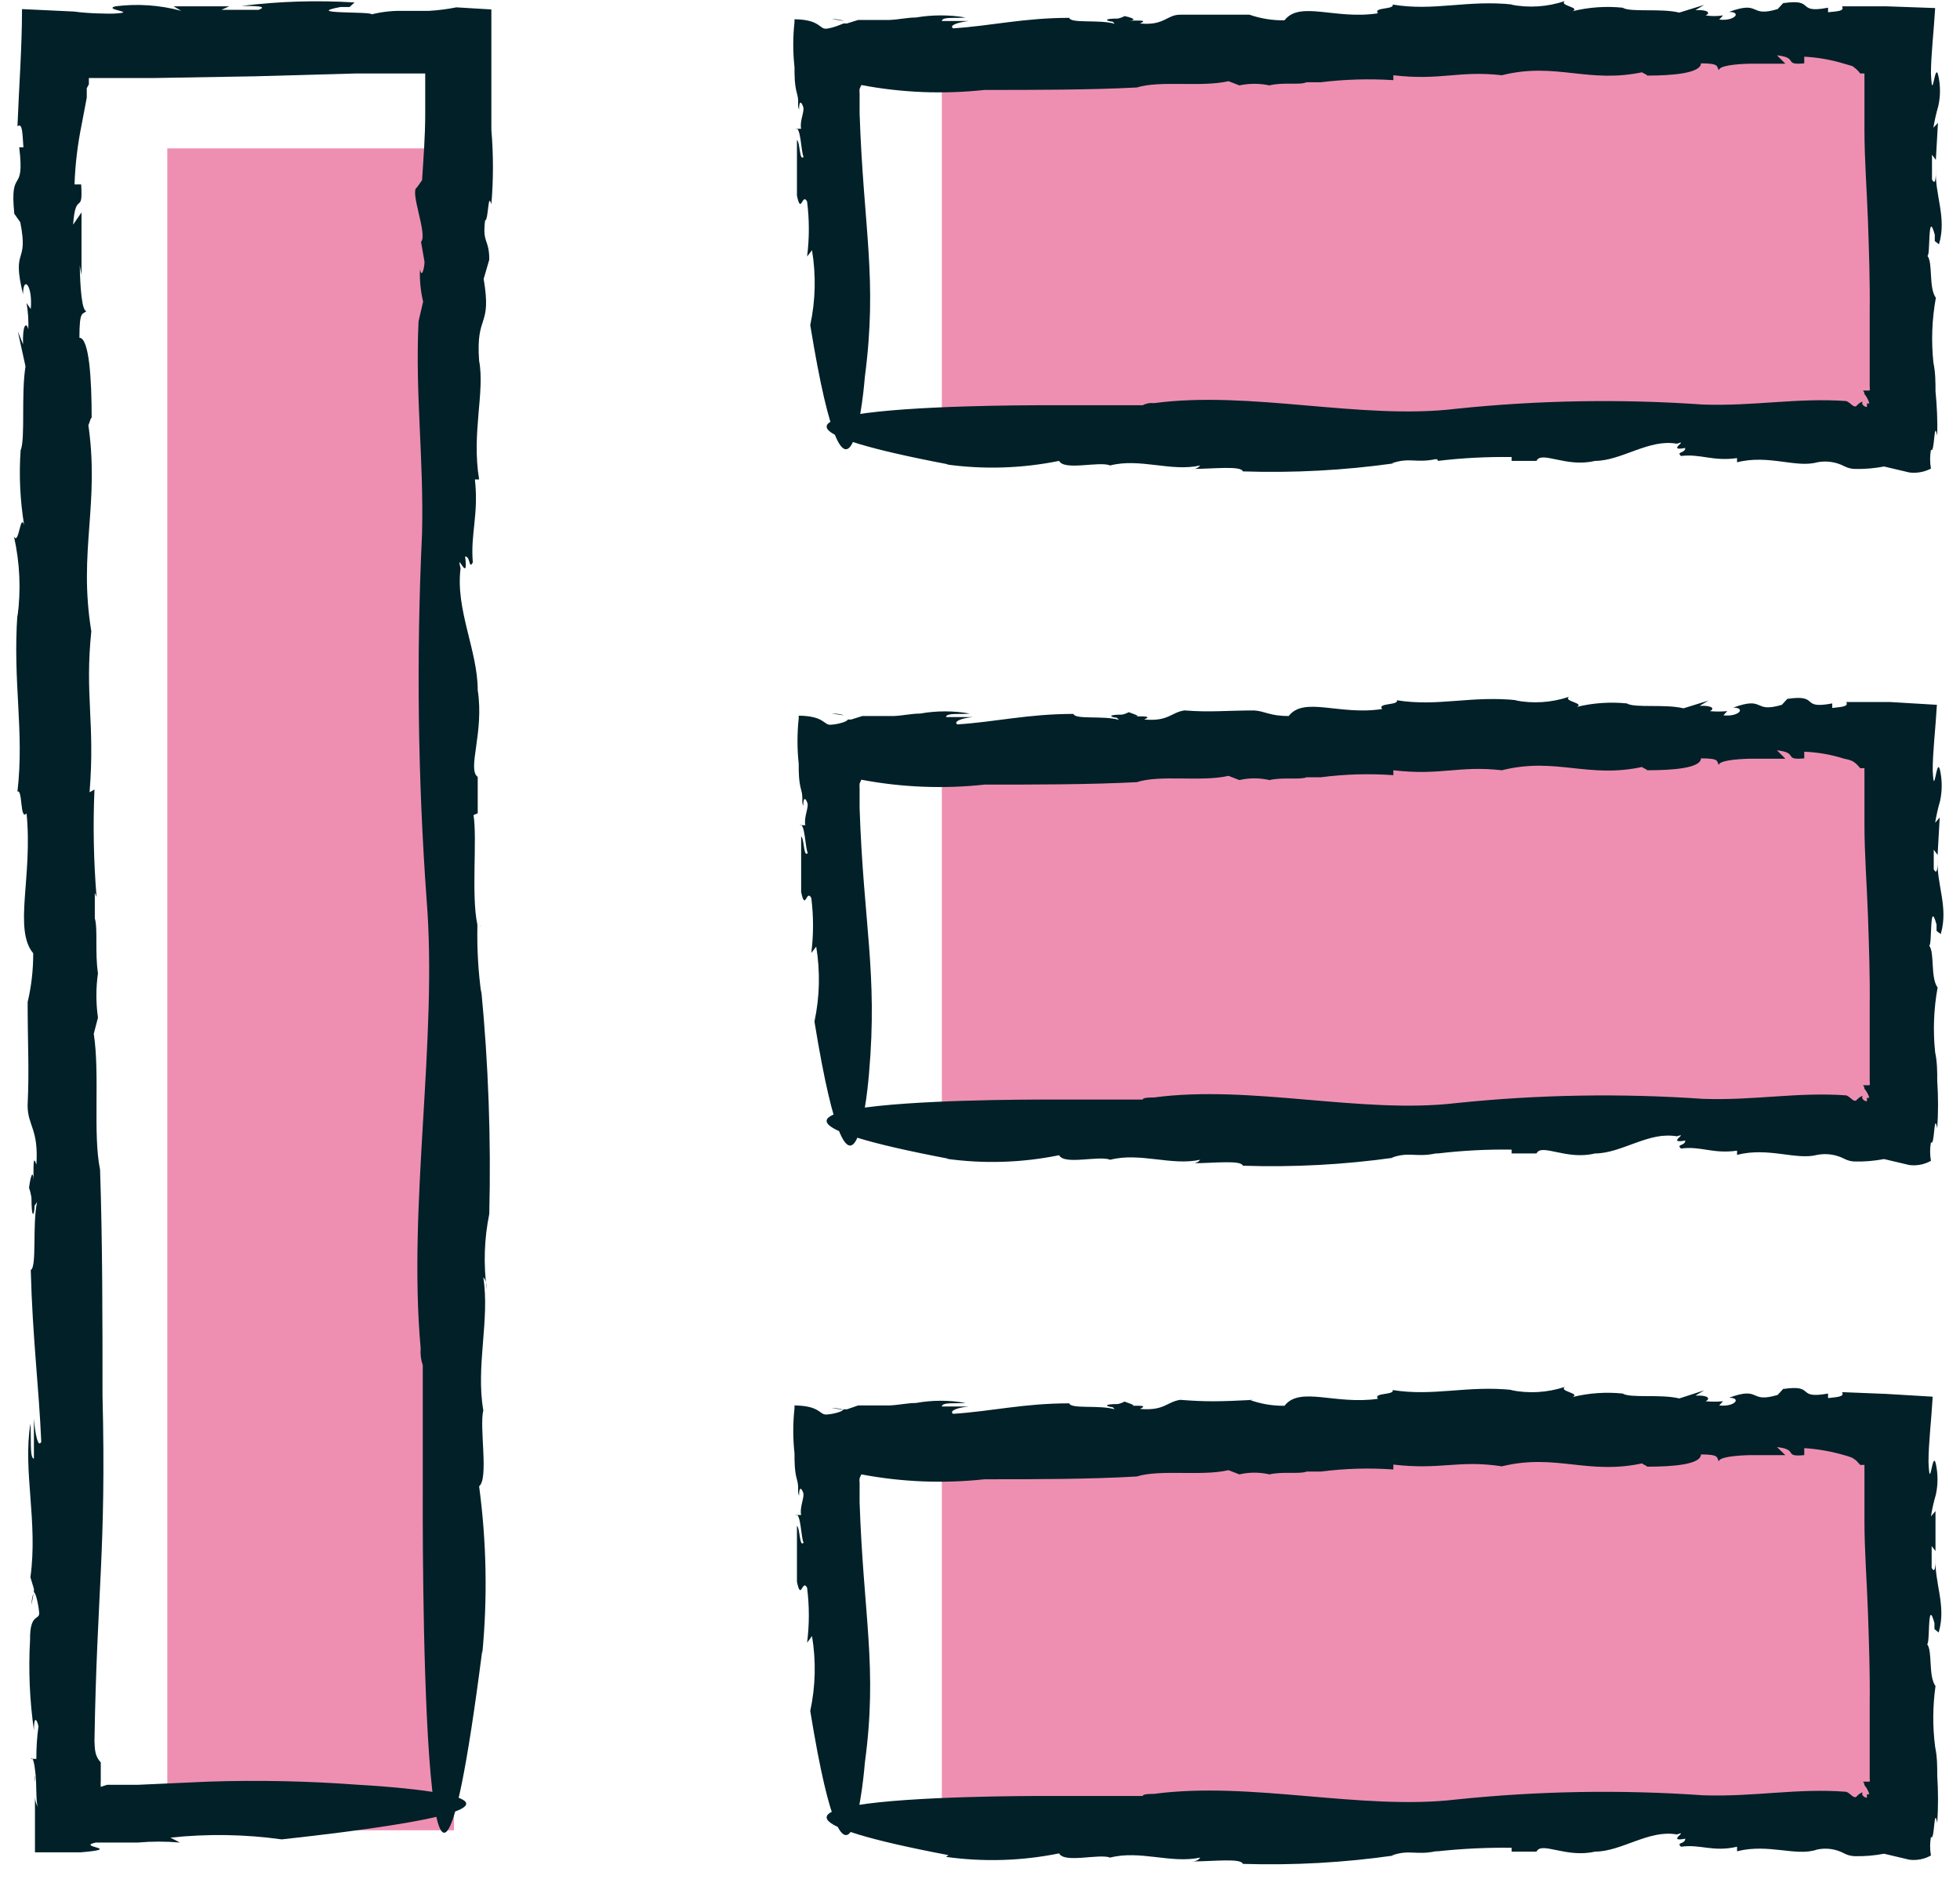
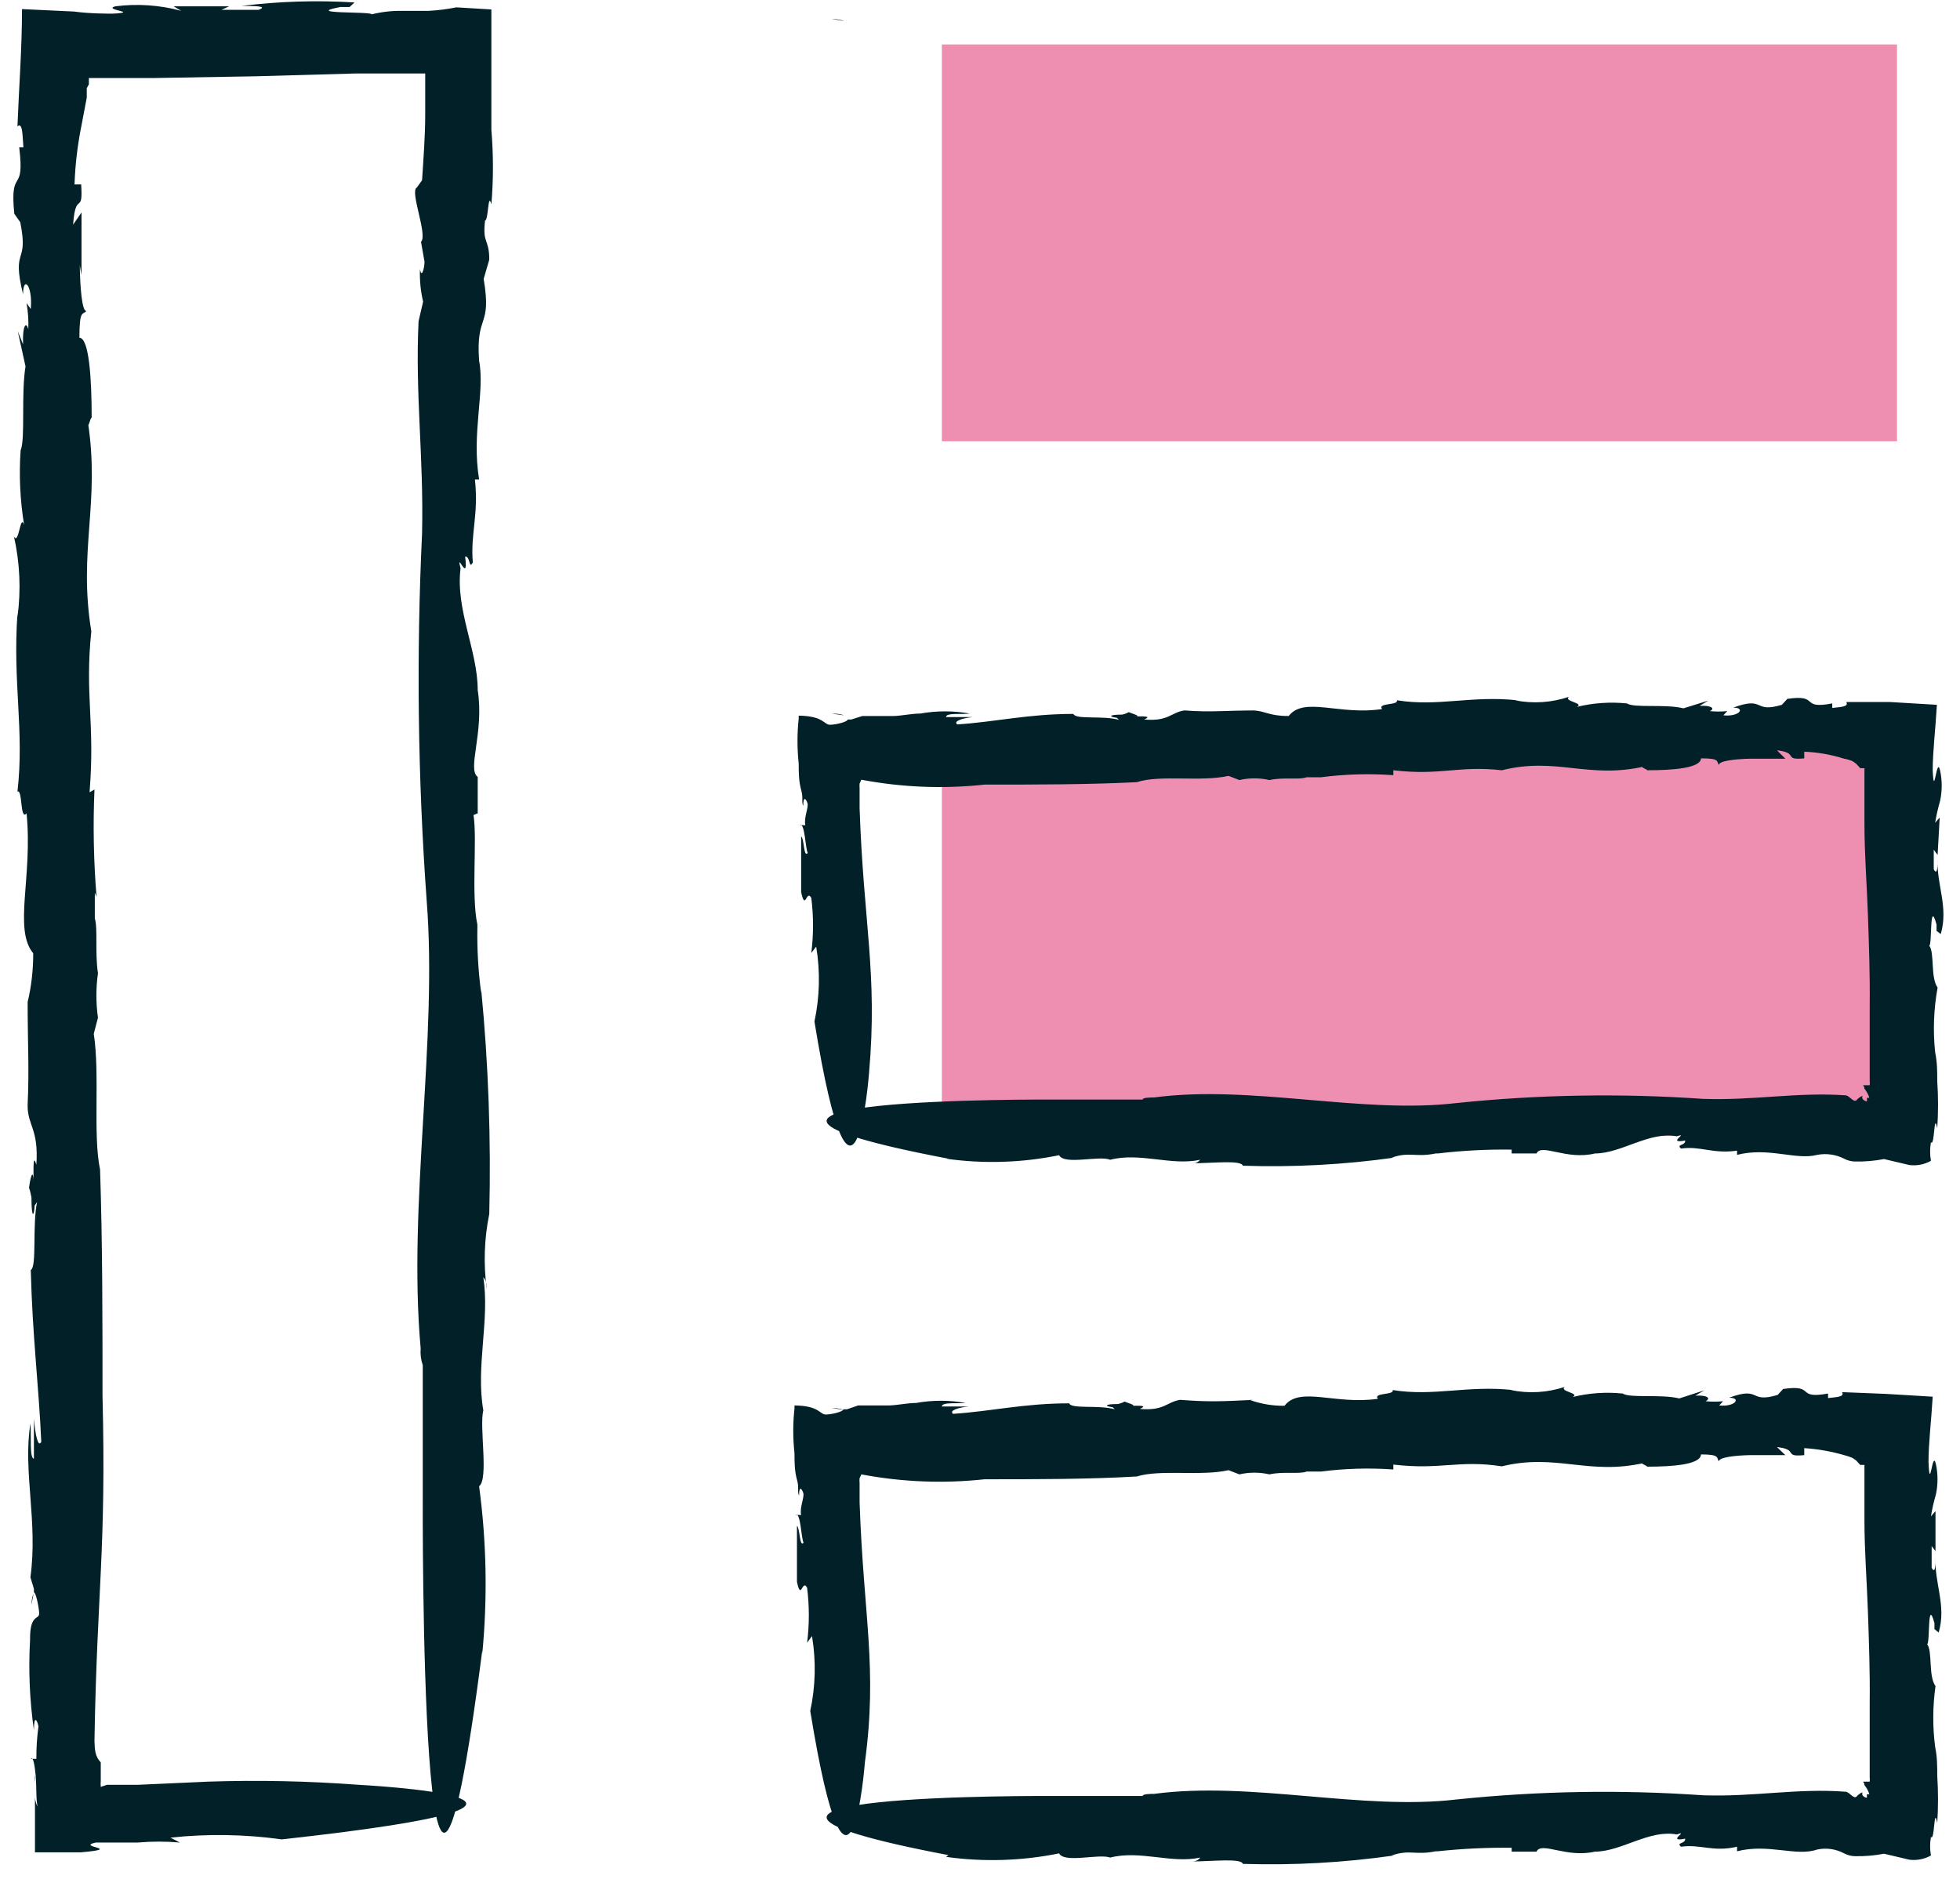
<svg xmlns="http://www.w3.org/2000/svg" width="56" height="54" viewBox="0 0 56 54" fill="none">
-   <path d="M12.97 4.24H4.78V52.3H12.97V4.24Z" fill="#EE8FB1" />
  <path d="M54.2 1.27H26.91V12.61H54.2V1.27Z" fill="#EE8FB1" />
-   <path d="M54.2 40.96H26.91V52.3H54.2V40.96Z" fill="#EE8FB1" />
  <path d="M54.2 21.11H26.91V32.45H54.2V21.11Z" fill="#EE8FB1" />
  <path d="M0.899 45.86L0.959 45.54C0.959 45.54 0.909 45.62 0.899 45.86Z" fill="#012028" />
  <path d="M13.72 26.43V26.5C13.725 26.477 13.725 26.453 13.72 26.43Z" fill="#012028" />
  <path d="M2.699 49.75C2.769 45.46 3.039 44.32 2.929 39.88C2.929 37.76 2.929 35.49 2.859 33.42C2.649 32.42 2.859 30.7 2.679 29.54L2.799 29.08C2.739 28.659 2.739 28.231 2.799 27.81C2.709 27.22 2.799 26.54 2.709 26.24V25.51L2.759 25.63C2.675 24.609 2.655 23.584 2.699 22.56L2.559 22.64C2.719 20.64 2.419 19.87 2.609 18.04C2.229 15.72 2.869 14.38 2.509 12.04C2.509 12.34 2.579 11.91 2.619 11.94C2.619 10.84 2.549 9.66 2.269 9.65C2.269 8.85 2.359 9 2.469 8.89C2.339 8.89 2.289 8.2 2.279 7.58L2.329 7.86V6.07L2.089 6.42C2.159 5.42 2.379 6.18 2.319 5.27H2.129C2.149 4.702 2.216 4.137 2.329 3.58L2.479 2.79V2.59V2.52L2.539 2.41V2.23H4.369L7.299 2.18L10.149 2.1H12.149V3.25C12.149 3.89 12.099 4.53 12.059 5.15L11.909 5.36C11.699 5.46 12.229 6.72 12.029 6.91L12.129 7.48C12.129 7.64 12.049 7.98 11.999 7.69C11.987 8.003 12.017 8.316 12.089 8.62L11.959 9.18C11.859 11.27 12.109 13.05 12.059 15.24C11.894 18.73 11.937 22.226 12.189 25.71C12.509 29.71 11.649 34.41 12.019 38.53C12.005 38.693 12.026 38.856 12.079 39.01V42.77C12.079 42.77 11.999 61.05 13.779 47.16V47.26C13.932 45.665 13.902 44.058 13.689 42.47C13.969 42.25 13.689 40.78 13.809 40.3C13.589 39.04 13.999 37.71 13.809 36.5C13.809 36.5 13.909 36.57 13.909 36.85C13.81 36.131 13.834 35.401 13.979 34.69C14.032 32.551 13.955 30.41 13.749 28.28V28.38C13.665 27.764 13.629 27.142 13.639 26.52C13.639 26.52 13.639 26.41 13.639 26.42C13.459 25.58 13.639 23.97 13.529 23.29L13.649 23.24V21.57V22.2C13.339 21.98 13.839 20.93 13.649 19.72C13.649 18.59 13.009 17.42 13.159 16.24C13.019 15.68 13.399 16.74 13.289 15.9C13.449 15.9 13.389 16.29 13.509 16.07C13.439 15.25 13.679 14.72 13.569 13.7H13.689C13.469 12.37 13.859 11.2 13.689 10.31C13.589 8.94 14.059 9.39 13.819 7.97L13.979 7.42C13.979 6.81 13.779 6.98 13.859 6.3C13.959 6.3 13.939 5.45 14.039 5.84C14.099 5.131 14.099 4.419 14.039 3.71V3.14C14.039 2.92 14.039 2.69 14.039 2.47C14.039 1.78 14.039 1.07 14.039 0.27L13.039 0.21C12.782 0.261 12.521 0.295 12.259 0.31H11.469C11.183 0.307 10.897 0.341 10.619 0.41C10.619 0.32 8.619 0.41 9.729 0.2C9.829 0.2 9.999 0.2 9.989 0.2L10.129 0.07C9.052 0.003 7.971 0.037 6.899 0.17C7.239 0.17 7.689 0.17 7.389 0.28H6.329L6.549 0.18H4.959L5.179 0.31C4.567 0.144 3.928 0.1 3.299 0.18C2.909 0.28 4.029 0.35 3.219 0.39C3.069 0.39 2.539 0.39 2.119 0.33L0.629 0.26C0.629 1.37 0.539 2.55 0.499 3.61C0.649 3.49 0.639 3.84 0.669 4.21H0.549C0.719 5.61 0.269 4.72 0.409 6.11L0.319 5.98L0.579 6.35C0.829 7.6 0.319 7.02 0.659 8.41C0.659 7.86 0.939 8.15 0.879 8.83L0.759 8.66C0.802 8.908 0.819 9.159 0.809 9.41C0.749 9.18 0.639 9.29 0.659 9.84L0.509 9.47L0.729 10.47C0.599 11.27 0.729 12.54 0.589 12.87C0.54 13.582 0.574 14.296 0.689 15C0.579 14.65 0.539 15.6 0.399 15.33C0.569 16.085 0.603 16.863 0.499 17.63V17.53C0.359 19.53 0.699 20.87 0.499 22.62C0.649 22.54 0.569 23.47 0.759 23.24C0.939 25.06 0.379 26.55 0.949 27.24C0.951 27.711 0.897 28.181 0.789 28.64V28.45C0.789 29.99 0.839 30.45 0.789 31.59C0.789 32.17 1.109 32.26 1.039 33.28C0.939 32.95 0.959 33.37 0.959 33.76C0.959 33.51 0.899 33.43 0.829 33.94C0.861 34.031 0.884 34.125 0.899 34.22C0.899 34.86 0.979 34.75 0.989 34.45C0.989 34.45 0.989 34.45 1.059 34.35C0.919 35.01 1.059 36.2 0.879 36.29C0.929 38.22 1.109 39.6 1.179 41.2C1.089 41.38 1.009 41.01 0.969 40.54V41.68C0.839 41.68 0.899 41.02 0.869 40.68C0.649 42.04 1.089 43.48 0.869 45.07L0.969 45.4V45.5C1.019 45.5 1.099 45.85 1.119 46.08C1.139 46.31 0.849 46.08 0.859 46.86C0.81 47.721 0.847 48.586 0.969 49.44C0.969 49 1.059 49.14 1.099 49.33C1.057 49.638 1.037 49.949 1.039 50.26H0.879C0.949 50.18 0.989 50.43 1.019 50.73C1.049 51.03 1.019 51.59 1.099 51.65C1.179 51.71 1.019 51.65 0.999 51.35V50.92C1.012 50.854 1.012 50.786 0.999 50.72C0.999 52.2 0.999 52.27 0.999 52.93H2.309C3.579 52.82 2.139 52.78 2.739 52.65H3.379H3.939C4.339 52.615 4.74 52.615 5.139 52.65L4.869 52.51C5.927 52.397 6.995 52.413 8.049 52.56C18.459 51.42 10.239 51 10.239 51C8.812 50.893 7.38 50.863 5.949 50.91L3.949 51H3.419H3.149H3.059L2.879 51.06C2.874 51.004 2.874 50.947 2.879 50.89V50.36C2.709 50.18 2.709 49.99 2.699 49.75Z" fill="#012028" />
  <path d="M23.76 0.54L24.11 0.6C24.11 0.6 24.01 0.55 23.76 0.54Z" fill="#012028" />
-   <path d="M24.56 3.24C24.56 3.04 24.56 2.85 24.56 2.68C24.555 2.633 24.555 2.587 24.56 2.54L24.61 2.43C25.77 2.65 26.956 2.697 28.13 2.57C29.56 2.57 31.13 2.57 32.48 2.5C33.15 2.29 34.32 2.5 35.1 2.32L35.41 2.44C35.693 2.38 35.986 2.38 36.27 2.44C36.67 2.34 37.13 2.44 37.33 2.35H37.82H37.74C38.426 2.266 39.119 2.246 39.81 2.29V2.15C41.17 2.31 41.67 2.01 42.91 2.15C44.47 1.76 45.38 2.41 46.99 2.05C46.79 2.05 47.07 2.12 47.06 2.16C47.8 2.16 48.59 2.09 48.6 1.81C49.14 1.81 49.04 1.9 49.11 2.01C49.11 1.88 49.57 1.83 50 1.82H49.8H51.01L50.77 1.58C51.41 1.65 50.93 1.87 51.55 1.81V1.62C51.937 1.64 52.319 1.707 52.69 1.82L52.93 1.89L53.03 1.97C53.075 2.008 53.115 2.052 53.15 2.1H53.27C53.27 2.22 53.27 2.33 53.27 2.44C53.27 2.86 53.27 3.27 53.27 3.7C53.27 4.57 53.34 5.45 53.37 6.31C53.4 7.17 53.43 8.04 53.42 8.88C53.42 9.3 53.42 9.72 53.42 10.13V10.74V11.04C53.425 11.08 53.425 11.12 53.42 11.16H53.27C53.18 11.16 53.27 11.16 53.27 11.26C53.336 11.338 53.384 11.431 53.41 11.53H53.34C53.343 11.563 53.343 11.597 53.34 11.63C53.27 11.63 53.18 11.55 53.21 11.5C53.24 11.45 53.13 11.5 53.05 11.59C52.97 11.68 52.87 11.5 52.75 11.46C51.34 11.36 50.14 11.61 48.66 11.56C46.311 11.396 43.952 11.436 41.61 11.68C38.9 12.01 35.74 11.15 32.97 11.52C32.859 11.505 32.747 11.526 32.65 11.58H30.1C30.1 11.58 17.79 11.5 27.1 13.27H27.03C28.104 13.42 29.197 13.386 30.26 13.17C30.41 13.46 31.4 13.17 31.72 13.3C32.57 13.08 33.47 13.49 34.29 13.3C34.262 13.336 34.225 13.365 34.183 13.382C34.141 13.4 34.095 13.406 34.05 13.4C34.65 13.4 35.46 13.3 35.51 13.47C36.954 13.518 38.399 13.441 39.83 13.24H39.76C40.28 13.06 40.44 13.24 41.02 13.12C41.02 13.12 41.09 13.12 41.08 13.17C41.78 13.086 42.485 13.05 43.19 13.06V13.17H44.32H43.9C44.04 12.87 44.75 13.37 45.57 13.17C46.33 13.17 47.12 12.53 47.91 12.68C48.29 12.54 47.58 12.91 48.15 12.8C48.15 12.96 47.88 12.9 48.03 13.03C48.58 12.96 48.94 13.19 49.63 13.09V13.21C50.53 12.98 51.32 13.38 51.92 13.21C52.181 13.159 52.453 13.198 52.69 13.32C52.785 13.371 52.892 13.398 53 13.4C53.278 13.406 53.556 13.382 53.83 13.33L54.55 13.5C54.763 13.528 54.979 13.489 55.17 13.39C55.138 13.211 55.138 13.029 55.17 12.85C55.28 12.99 55.25 11.94 55.35 12.45C55.359 12.026 55.343 11.602 55.3 11.18C55.3 10.92 55.3 10.65 55.24 10.36C55.175 9.743 55.199 9.12 55.31 8.51C55.1 8.22 55.23 7.51 55.07 7.31C55.16 7.31 55.07 5.94 55.28 6.71C55.28 6.78 55.28 6.89 55.28 6.89L55.4 6.98C55.63 6.2 55.27 5.57 55.31 4.8C55.31 5.03 55.31 5.33 55.2 5.13V4.42L55.31 4.57L55.37 3.51L55.24 3.65C55.274 3.441 55.321 3.234 55.38 3.03C55.444 2.744 55.444 2.446 55.38 2.16C55.28 1.72 55.21 3.02 55.17 2.1C55.17 1.57 55.25 0.92 55.29 0.23L53.88 0.18H52.63C52.71 0.33 52.47 0.32 52.23 0.35V0.22C51.29 0.4 51.89 -0.05 50.95 0.09L51.03 0L50.79 0.26C49.95 0.51 50.33 3.96371e-06 49.4 0.34C49.77 0.34 49.57 0.61 49.12 0.56L49.23 0.44C49.064 0.466 48.895 0.466 48.73 0.44C48.88 0.38 48.81 0.27 48.44 0.29L48.69 0.14L47.98 0.36C47.44 0.23 46.59 0.36 46.36 0.22C45.881 0.171 45.397 0.205 44.93 0.32C45.17 0.21 44.53 0.16 44.71 0.03C44.211 0.199 43.676 0.233 43.16 0.13H43.23C41.91 -0.01 40.97 0.33 39.79 0.13C39.85 0.28 39.22 0.2 39.37 0.38C38.15 0.57 37.14 0.01 36.7 0.58C36.36 0.586 36.021 0.532 35.7 0.42H35.84C34.84 0.42 34.49 0.42 33.72 0.42C33.33 0.42 33.27 0.74 32.57 0.67C32.8 0.57 32.57 0.59 32.26 0.59C32.42 0.59 32.47 0.53 32.13 0.46C32.07 0.493 32.006 0.516 31.94 0.53C31.51 0.53 31.59 0.6 31.79 0.62C31.79 0.62 31.79 0.62 31.85 0.68C31.41 0.55 30.6 0.68 30.55 0.51C29.25 0.51 28.32 0.74 27.23 0.81C27.11 0.72 27.37 0.64 27.68 0.6H26.91C26.91 0.47 27.35 0.53 27.59 0.5C27.12 0.42 26.64 0.42 26.17 0.5C25.93 0.5 25.67 0.56 25.42 0.57H25.03H24.52L24.2 0.67H24.1C24.1 0.67 23.81 0.8 23.61 0.82C23.41 0.84 23.44 0.56 22.7 0.55V0.63C22.653 1.059 22.653 1.491 22.7 1.92C22.7 2.16 22.7 2.42 22.77 2.67C22.84 2.92 22.77 2.99 22.83 3.13C22.83 2.83 22.91 2.93 22.95 3.06C22.99 3.19 22.84 3.47 22.89 3.68H22.73C22.88 3.58 22.89 4.38 22.96 4.48C22.84 4.63 22.86 4.06 22.77 4V5.59C22.89 6.16 22.92 5.49 23.06 5.76C23.126 6.281 23.126 6.809 23.06 7.33L23.2 7.15C23.318 7.86 23.301 8.586 23.15 9.29C24.29 16.29 24.71 10.77 24.71 10.77C25.08 7.95 24.67 6.53 24.56 3.24Z" fill="#012028" />
  <path d="M23.76 40.23L24.11 40.29C24.11 40.29 24.01 40.24 23.76 40.23Z" fill="#012028" />
  <path d="M24.56 42.93C24.56 42.74 24.56 42.55 24.56 42.37C24.554 42.327 24.554 42.283 24.56 42.24L24.61 42.13C25.77 42.35 26.956 42.397 28.13 42.27C29.56 42.27 31.13 42.27 32.48 42.19C33.15 41.98 34.32 42.19 35.1 42.01L35.41 42.13C35.693 42.065 35.987 42.065 36.27 42.13C36.67 42.04 37.13 42.13 37.33 42.05H37.82H37.74C38.426 41.961 39.12 41.941 39.81 41.99V41.85C41.17 42.01 41.67 41.71 42.91 41.9C44.47 41.52 45.38 42.17 46.99 41.8C46.79 41.8 47.07 41.88 47.06 41.91C47.8 41.91 48.59 41.85 48.6 41.56C49.14 41.56 49.04 41.65 49.11 41.76C49.11 41.64 49.57 41.59 50 41.58H49.8H51.01L50.77 41.35C51.41 41.42 50.93 41.64 51.55 41.58V41.38C51.936 41.405 52.318 41.472 52.69 41.58C52.772 41.601 52.852 41.627 52.93 41.66L53.03 41.73L53.15 41.86H53.27C53.27 41.98 53.27 42.08 53.27 42.2C53.27 42.61 53.27 43.03 53.27 43.45C53.27 44.32 53.34 45.2 53.37 46.07C53.4 46.94 53.43 47.8 53.42 48.64C53.42 49.06 53.42 49.47 53.42 49.88V50.49V50.8C53.425 50.837 53.425 50.874 53.42 50.91H53.27C53.18 50.91 53.27 50.91 53.27 51.01C53.333 51.087 53.381 51.175 53.41 51.27C53.41 51.27 53.41 51.27 53.34 51.27C53.342 51.303 53.342 51.337 53.34 51.37C53.27 51.37 53.18 51.29 53.21 51.24C53.24 51.19 53.13 51.24 53.05 51.33C52.97 51.42 52.87 51.24 52.75 51.2C51.34 51.09 50.14 51.35 48.66 51.3C46.311 51.136 43.952 51.176 41.61 51.42C38.9 51.74 35.74 50.89 32.97 51.26C32.88 51.26 32.64 51.26 32.65 51.32H30.1C30.1 51.32 17.79 51.24 27.1 53.01L27.03 53.06C28.104 53.21 29.197 53.176 30.26 52.96C30.41 53.25 31.4 52.96 31.72 53.08C32.57 52.86 33.47 53.26 34.29 53.08C34.29 53.08 34.24 53.19 34.05 53.19C34.65 53.19 35.46 53.09 35.51 53.26C36.954 53.305 38.4 53.225 39.83 53.02H39.76C40.28 52.84 40.44 53.02 41.02 52.9C41.02 52.9 41.09 52.9 41.08 52.9C41.781 52.825 42.485 52.791 43.19 52.8V52.91H44.32H43.9C44.04 52.61 44.75 53.1 45.57 52.91C46.33 52.91 47.12 52.27 47.91 52.42C48.29 52.28 47.58 52.65 48.15 52.54C48.15 52.7 47.88 52.64 48.03 52.77C48.58 52.69 48.94 52.93 49.63 52.77V52.9C50.53 52.67 51.32 53.06 51.92 52.85C52.181 52.794 52.454 52.834 52.69 52.96C52.785 53.011 52.892 53.038 53 53.04C53.278 53.046 53.556 53.022 53.83 52.97L54.55 53.14C54.764 53.168 54.981 53.126 55.17 53.02C55.138 52.845 55.138 52.665 55.17 52.49C55.28 52.63 55.25 51.57 55.35 52.09C55.379 51.641 55.379 51.19 55.35 50.74C55.35 50.47 55.35 50.2 55.29 49.92C55.215 49.342 55.219 48.757 55.3 48.18C55.09 47.89 55.22 47.18 55.06 46.98C55.15 46.98 55.06 45.61 55.27 46.38C55.27 46.45 55.27 46.56 55.27 46.55L55.39 46.65C55.62 45.87 55.26 45.24 55.3 44.47C55.3 44.7 55.3 45 55.19 44.8V44.18L55.3 44.32V43.18L55.17 43.33C55.203 43.121 55.25 42.913 55.31 42.71C55.373 42.42 55.373 42.12 55.31 41.83C55.21 41.4 55.14 42.7 55.1 41.78C55.1 41.24 55.18 40.6 55.22 39.91L53.88 39.83L52.63 39.78C52.71 39.92 52.47 39.92 52.23 39.95V39.82C51.29 39.99 51.89 39.55 50.95 39.69L51.03 39.6L50.79 39.86C49.95 40.11 50.33 39.6 49.4 39.94C49.77 39.94 49.57 40.21 49.12 40.16L49.23 40.04C49.063 40.056 48.896 40.056 48.73 40.04C48.88 39.97 48.81 39.86 48.44 39.88L48.69 39.73L47.98 39.96C47.44 39.83 46.59 39.96 46.36 39.82C45.881 39.771 45.397 39.805 44.93 39.92C45.17 39.81 44.53 39.76 44.71 39.63C44.21 39.796 43.675 39.827 43.16 39.72H43.23C41.91 39.58 40.97 39.91 39.79 39.72C39.85 39.87 39.22 39.79 39.37 39.97C38.15 40.15 37.14 39.6 36.7 40.17C36.359 40.174 36.02 40.117 35.7 40H35.84C34.84 40.05 34.49 40.06 33.72 40C33.33 40.06 33.27 40.32 32.57 40.26C32.8 40.15 32.57 40.17 32.26 40.17C32.42 40.17 32.47 40.17 32.13 40.05C32.07 40.083 32.006 40.106 31.94 40.12C31.51 40.12 31.59 40.19 31.79 40.21C31.79 40.21 31.79 40.21 31.85 40.27C31.41 40.14 30.6 40.27 30.55 40.1C29.25 40.1 28.32 40.33 27.23 40.4C27.11 40.31 27.37 40.22 27.68 40.19H26.91C26.91 40.06 27.35 40.11 27.59 40.09C27.12 40.005 26.639 40.005 26.17 40.09C25.93 40.09 25.67 40.15 25.42 40.16H25.03H24.52L24.2 40.27H24.1C24.1 40.33 23.81 40.41 23.61 40.42C23.41 40.43 23.44 40.17 22.7 40.16V40.24C22.653 40.669 22.653 41.101 22.7 41.53C22.7 41.77 22.7 42.03 22.77 42.28C22.84 42.53 22.77 42.6 22.83 42.74C22.83 42.44 22.91 42.54 22.95 42.66C22.99 42.78 22.84 43.08 22.89 43.29H22.73C22.88 43.19 22.89 43.98 22.96 44.08C22.84 44.23 22.86 43.67 22.77 43.6V45.2C22.89 45.77 22.92 45.1 23.06 45.37C23.126 45.891 23.126 46.419 23.06 46.94L23.2 46.75C23.319 47.46 23.302 48.186 23.15 48.89C24.29 55.89 24.71 50.37 24.71 50.37C25.08 47.65 24.67 46.18 24.56 42.93Z" fill="#012028" />
  <path d="M23.76 20.39L24.11 20.44C24.11 20.44 24.01 20.39 23.76 20.39Z" fill="#012028" />
  <path d="M24.56 23.09C24.56 22.89 24.56 22.7 24.56 22.52C24.556 22.477 24.556 22.434 24.56 22.39L24.61 22.28C25.77 22.5 26.956 22.547 28.13 22.42C29.56 22.42 31.13 22.42 32.48 22.35C33.15 22.13 34.32 22.35 35.1 22.17L35.41 22.29C35.693 22.225 35.987 22.225 36.27 22.29C36.67 22.2 37.13 22.29 37.33 22.21H37.82H37.74C38.426 22.121 39.12 22.101 39.81 22.15V22.01C41.17 22.17 41.67 21.87 42.91 22.01C44.47 21.62 45.38 22.27 46.99 21.9C46.79 21.9 47.07 21.98 47.06 22.01C47.8 22.01 48.59 21.95 48.6 21.67C49.14 21.67 49.04 21.75 49.11 21.86C49.11 21.74 49.57 21.69 50 21.68H49.8H51.01L50.77 21.44C51.41 21.51 50.93 21.73 51.55 21.67V21.48C51.937 21.495 52.321 21.563 52.69 21.68C52.773 21.694 52.853 21.717 52.93 21.75L53.03 21.82L53.15 21.95H53.27C53.27 22.07 53.27 22.17 53.27 22.29C53.27 22.71 53.27 23.12 53.27 23.54C53.27 24.42 53.34 25.29 53.37 26.16C53.4 27.03 53.43 27.89 53.42 28.73C53.42 29.15 53.42 29.57 53.42 29.98V30.59V30.89C53.425 30.93 53.425 30.971 53.42 31.01H53.27C53.18 31.01 53.27 31.01 53.27 31.11C53.334 31.187 53.381 31.275 53.41 31.37C53.41 31.37 53.41 31.37 53.34 31.37C53.343 31.404 53.343 31.437 53.34 31.47C53.27 31.47 53.18 31.39 53.21 31.34C53.24 31.29 53.13 31.34 53.05 31.43C52.97 31.52 52.87 31.34 52.75 31.3C51.34 31.2 50.14 31.45 48.66 31.4C46.311 31.237 43.952 31.277 41.61 31.52C38.9 31.84 35.74 30.99 32.97 31.36C32.88 31.36 32.64 31.36 32.65 31.42H30.1C30.1 31.42 17.79 31.34 27.1 33.11H27.03C28.104 33.261 29.197 33.227 30.26 33.01C30.41 33.3 31.4 33.01 31.72 33.14C32.57 32.92 33.47 33.32 34.29 33.14C34.262 33.177 34.225 33.205 34.183 33.222C34.141 33.24 34.095 33.246 34.05 33.24C34.65 33.24 35.46 33.14 35.51 33.31C36.954 33.358 38.399 33.281 39.83 33.08H39.76C40.28 32.9 40.44 33.08 41.02 32.96C41.02 32.96 41.09 32.96 41.08 32.96C41.78 32.877 42.485 32.84 43.19 32.85V32.96H44.32H43.9C44.04 32.66 44.75 33.16 45.57 32.96C46.33 32.96 47.12 32.32 47.91 32.47C48.29 32.33 47.58 32.7 48.15 32.59C48.15 32.75 47.88 32.69 48.03 32.82C48.58 32.74 48.94 32.98 49.63 32.88V33C50.53 32.77 51.32 33.16 51.92 33C52.182 32.95 52.453 32.989 52.69 33.11C52.786 33.161 52.892 33.188 53 33.19C53.278 33.196 53.556 33.172 53.83 33.12L54.55 33.29C54.764 33.318 54.982 33.276 55.17 33.17C55.138 32.995 55.138 32.816 55.17 32.64C55.28 32.78 55.25 31.73 55.35 32.24C55.38 31.791 55.38 31.34 55.35 30.89C55.35 30.63 55.35 30.35 55.29 30.07C55.225 29.453 55.249 28.831 55.36 28.22C55.15 27.93 55.28 27.22 55.12 27.02C55.21 27.02 55.12 25.65 55.33 26.42C55.33 26.49 55.33 26.6 55.33 26.6L55.45 26.69C55.68 25.91 55.32 25.28 55.36 24.51C55.36 24.74 55.36 25.04 55.25 24.84V24.28L55.36 24.43L55.42 23.36L55.29 23.51C55.324 23.301 55.371 23.094 55.43 22.89C55.493 22.6 55.493 22.3 55.43 22.01C55.33 21.58 55.26 22.88 55.22 22.01C55.22 21.48 55.3 20.83 55.34 20.14L54 20.06H52.75C52.83 20.2 52.59 20.2 52.35 20.23V20.1C51.41 20.28 52.01 19.83 51.07 19.97L51.15 19.88L50.91 20.14C50.07 20.39 50.45 19.88 49.52 20.22C49.89 20.22 49.69 20.49 49.24 20.44L49.35 20.32C49.184 20.336 49.016 20.336 48.85 20.32C49 20.26 48.93 20.15 48.56 20.17L48.81 20.02L48.1 20.24C47.56 20.11 46.71 20.24 46.48 20.1C46.001 20.052 45.517 20.085 45.05 20.2C45.29 20.09 44.65 20.04 44.83 19.91C44.331 20.079 43.796 20.114 43.28 20.01H43.35C42.03 19.87 41.09 20.2 39.91 20.01C39.97 20.16 39.34 20.08 39.49 20.26C38.27 20.45 37.26 19.89 36.82 20.46C36.26 20.46 36.16 20.32 35.82 20.3H35.96C34.96 20.3 34.61 20.36 33.84 20.3C33.45 20.36 33.39 20.62 32.69 20.56C32.92 20.46 32.69 20.47 32.38 20.47C32.54 20.47 32.59 20.47 32.25 20.35C32.19 20.383 32.126 20.407 32.06 20.42C31.63 20.42 31.71 20.49 31.91 20.51C31.91 20.51 31.91 20.51 31.97 20.57C31.53 20.44 30.72 20.57 30.67 20.4C29.37 20.4 28.44 20.63 27.35 20.7C27.23 20.61 27.49 20.52 27.8 20.49H27.03C27.03 20.36 27.47 20.42 27.71 20.39C27.24 20.306 26.759 20.306 26.29 20.39C26.05 20.39 25.79 20.45 25.54 20.46H25.15H24.64L24.32 20.56H24.22C24.22 20.62 23.93 20.7 23.73 20.71C23.53 20.72 23.56 20.46 22.82 20.45V20.53C22.774 20.959 22.774 21.392 22.82 21.82C22.82 22.06 22.82 22.32 22.89 22.57C22.96 22.82 22.89 22.89 22.95 23.03C22.95 22.73 23.03 22.83 23.07 22.95C23.11 23.07 22.96 23.37 23.01 23.58H22.85C23 23.48 23.01 24.28 23.08 24.37C22.96 24.53 22.98 23.96 22.89 23.9V25.49C23.01 26.06 23.04 25.39 23.18 25.66C23.246 26.182 23.246 26.709 23.18 27.23L23.32 27.05C23.438 27.761 23.421 28.487 23.27 29.19C24.41 36.19 24.83 30.66 24.83 30.66C25.08 27.8 24.67 26.38 24.56 23.09Z" fill="#012028" />
</svg>